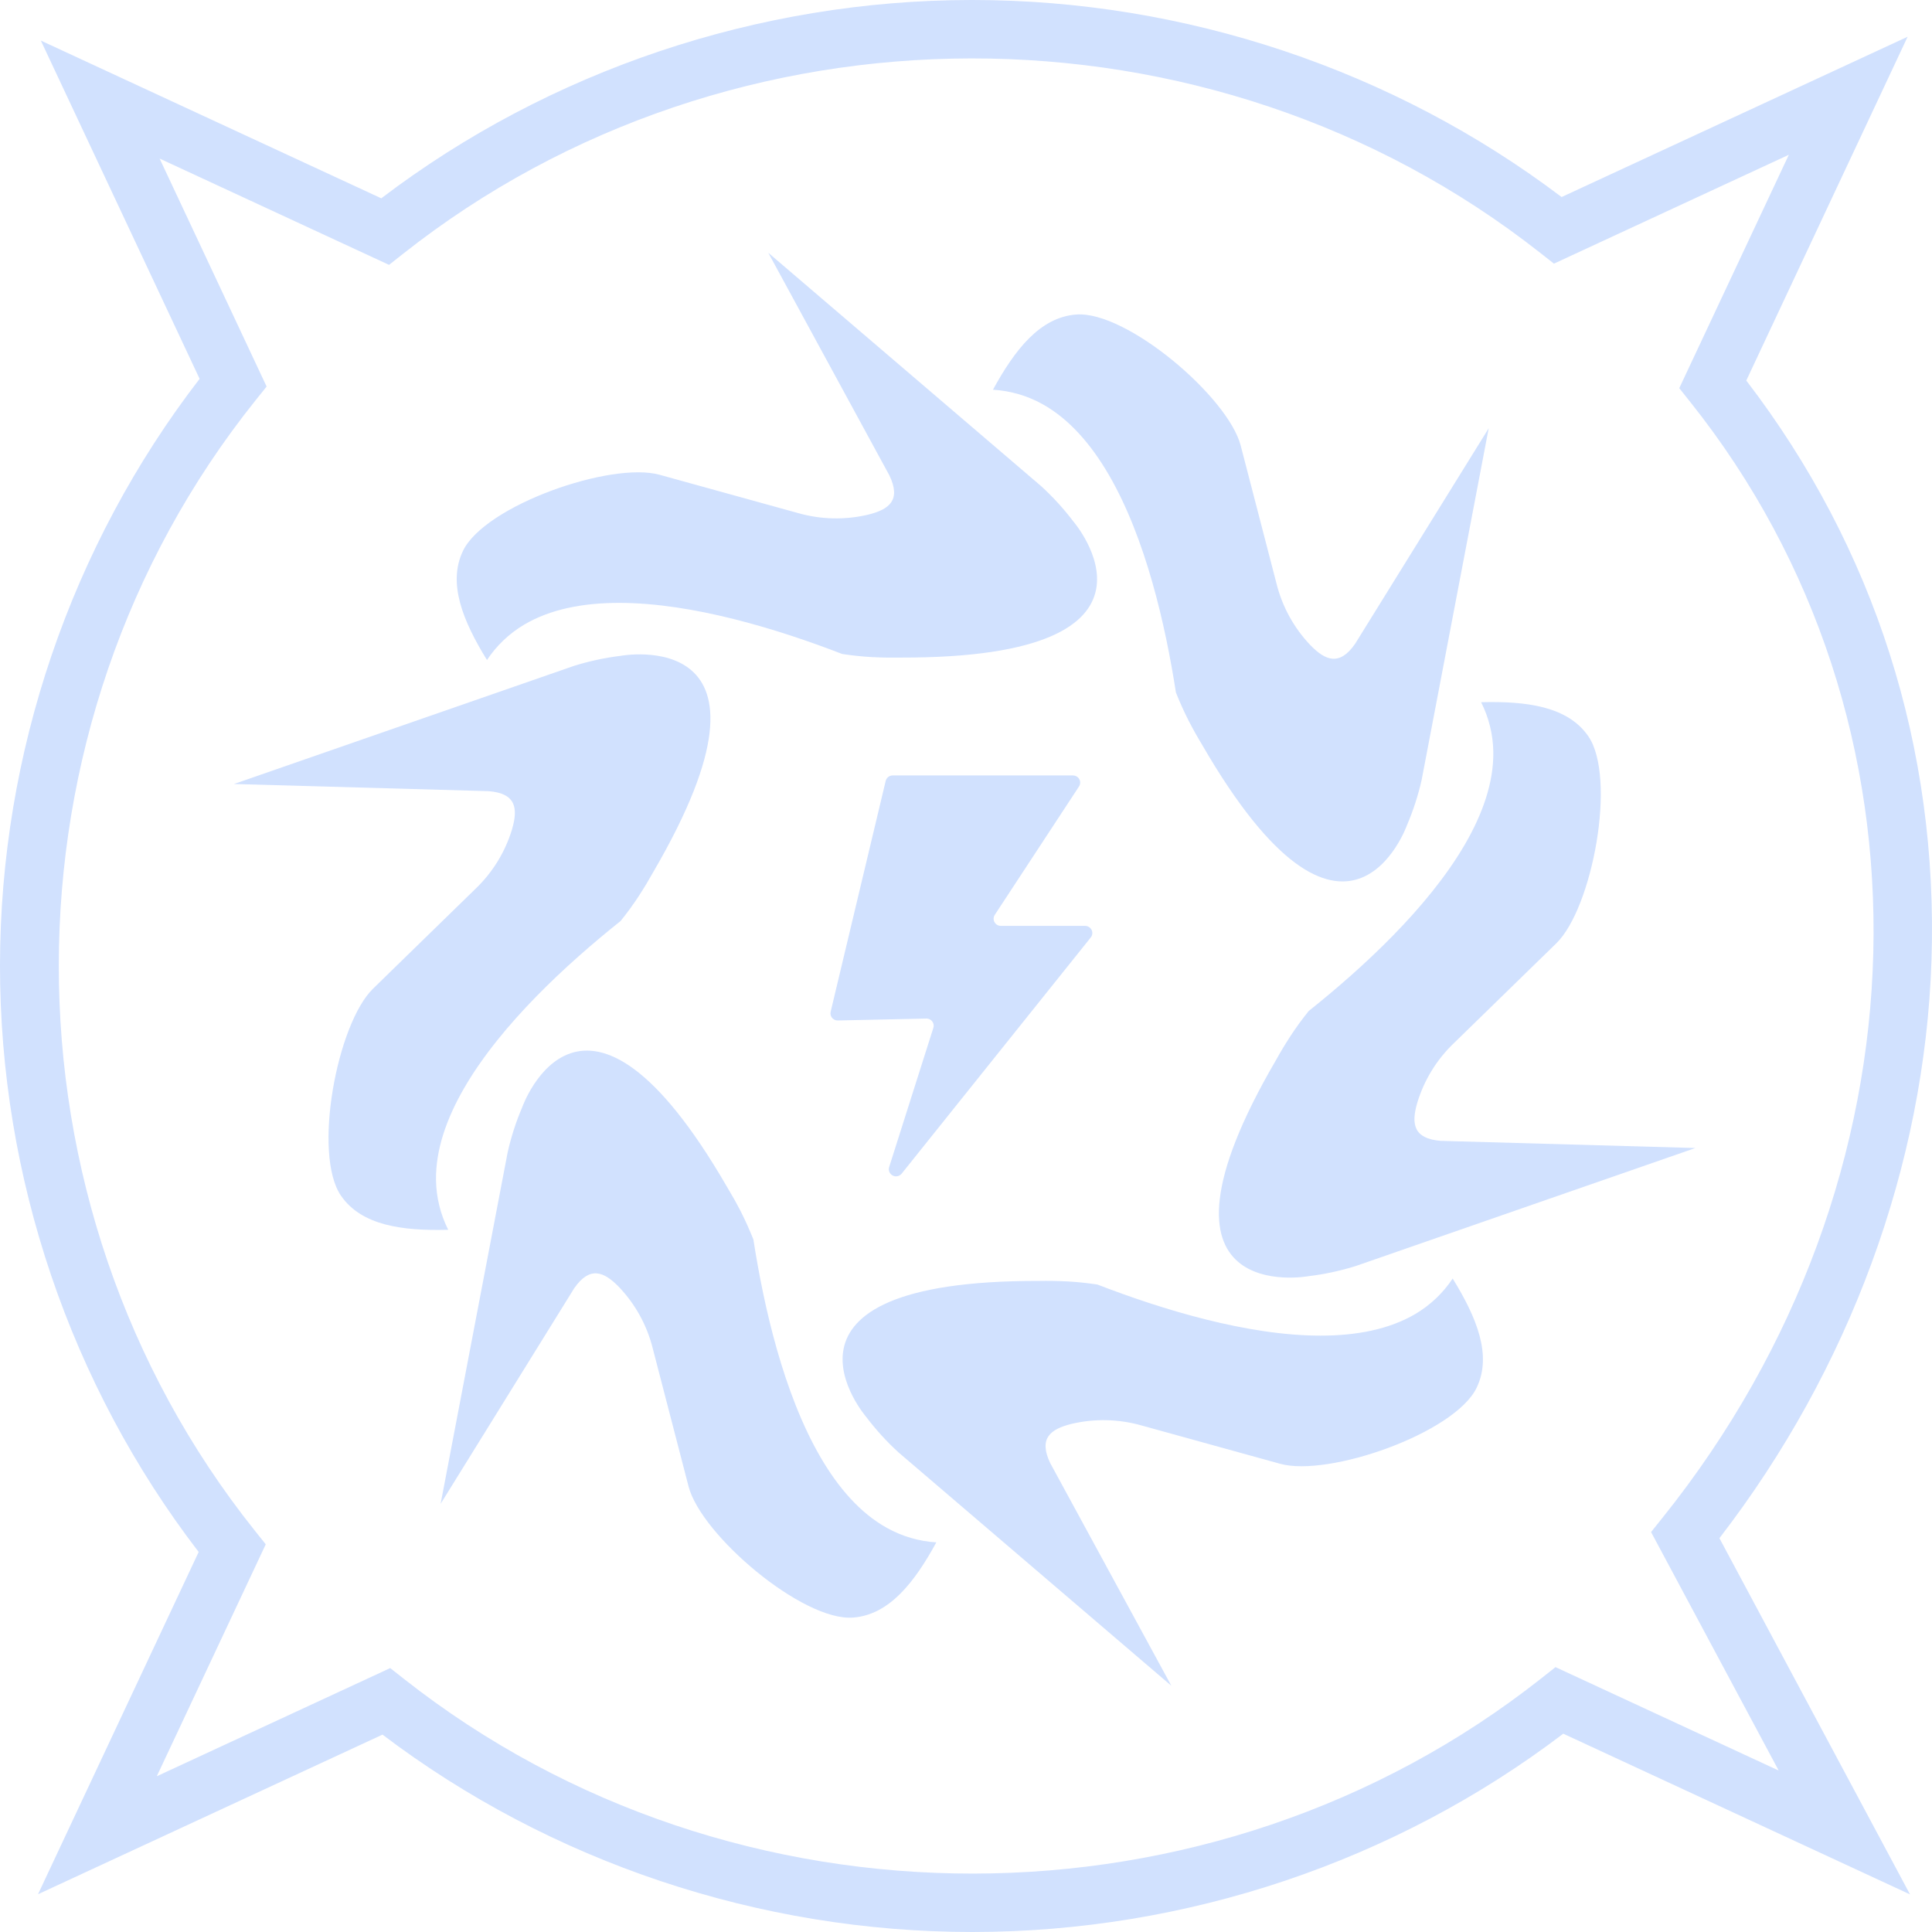
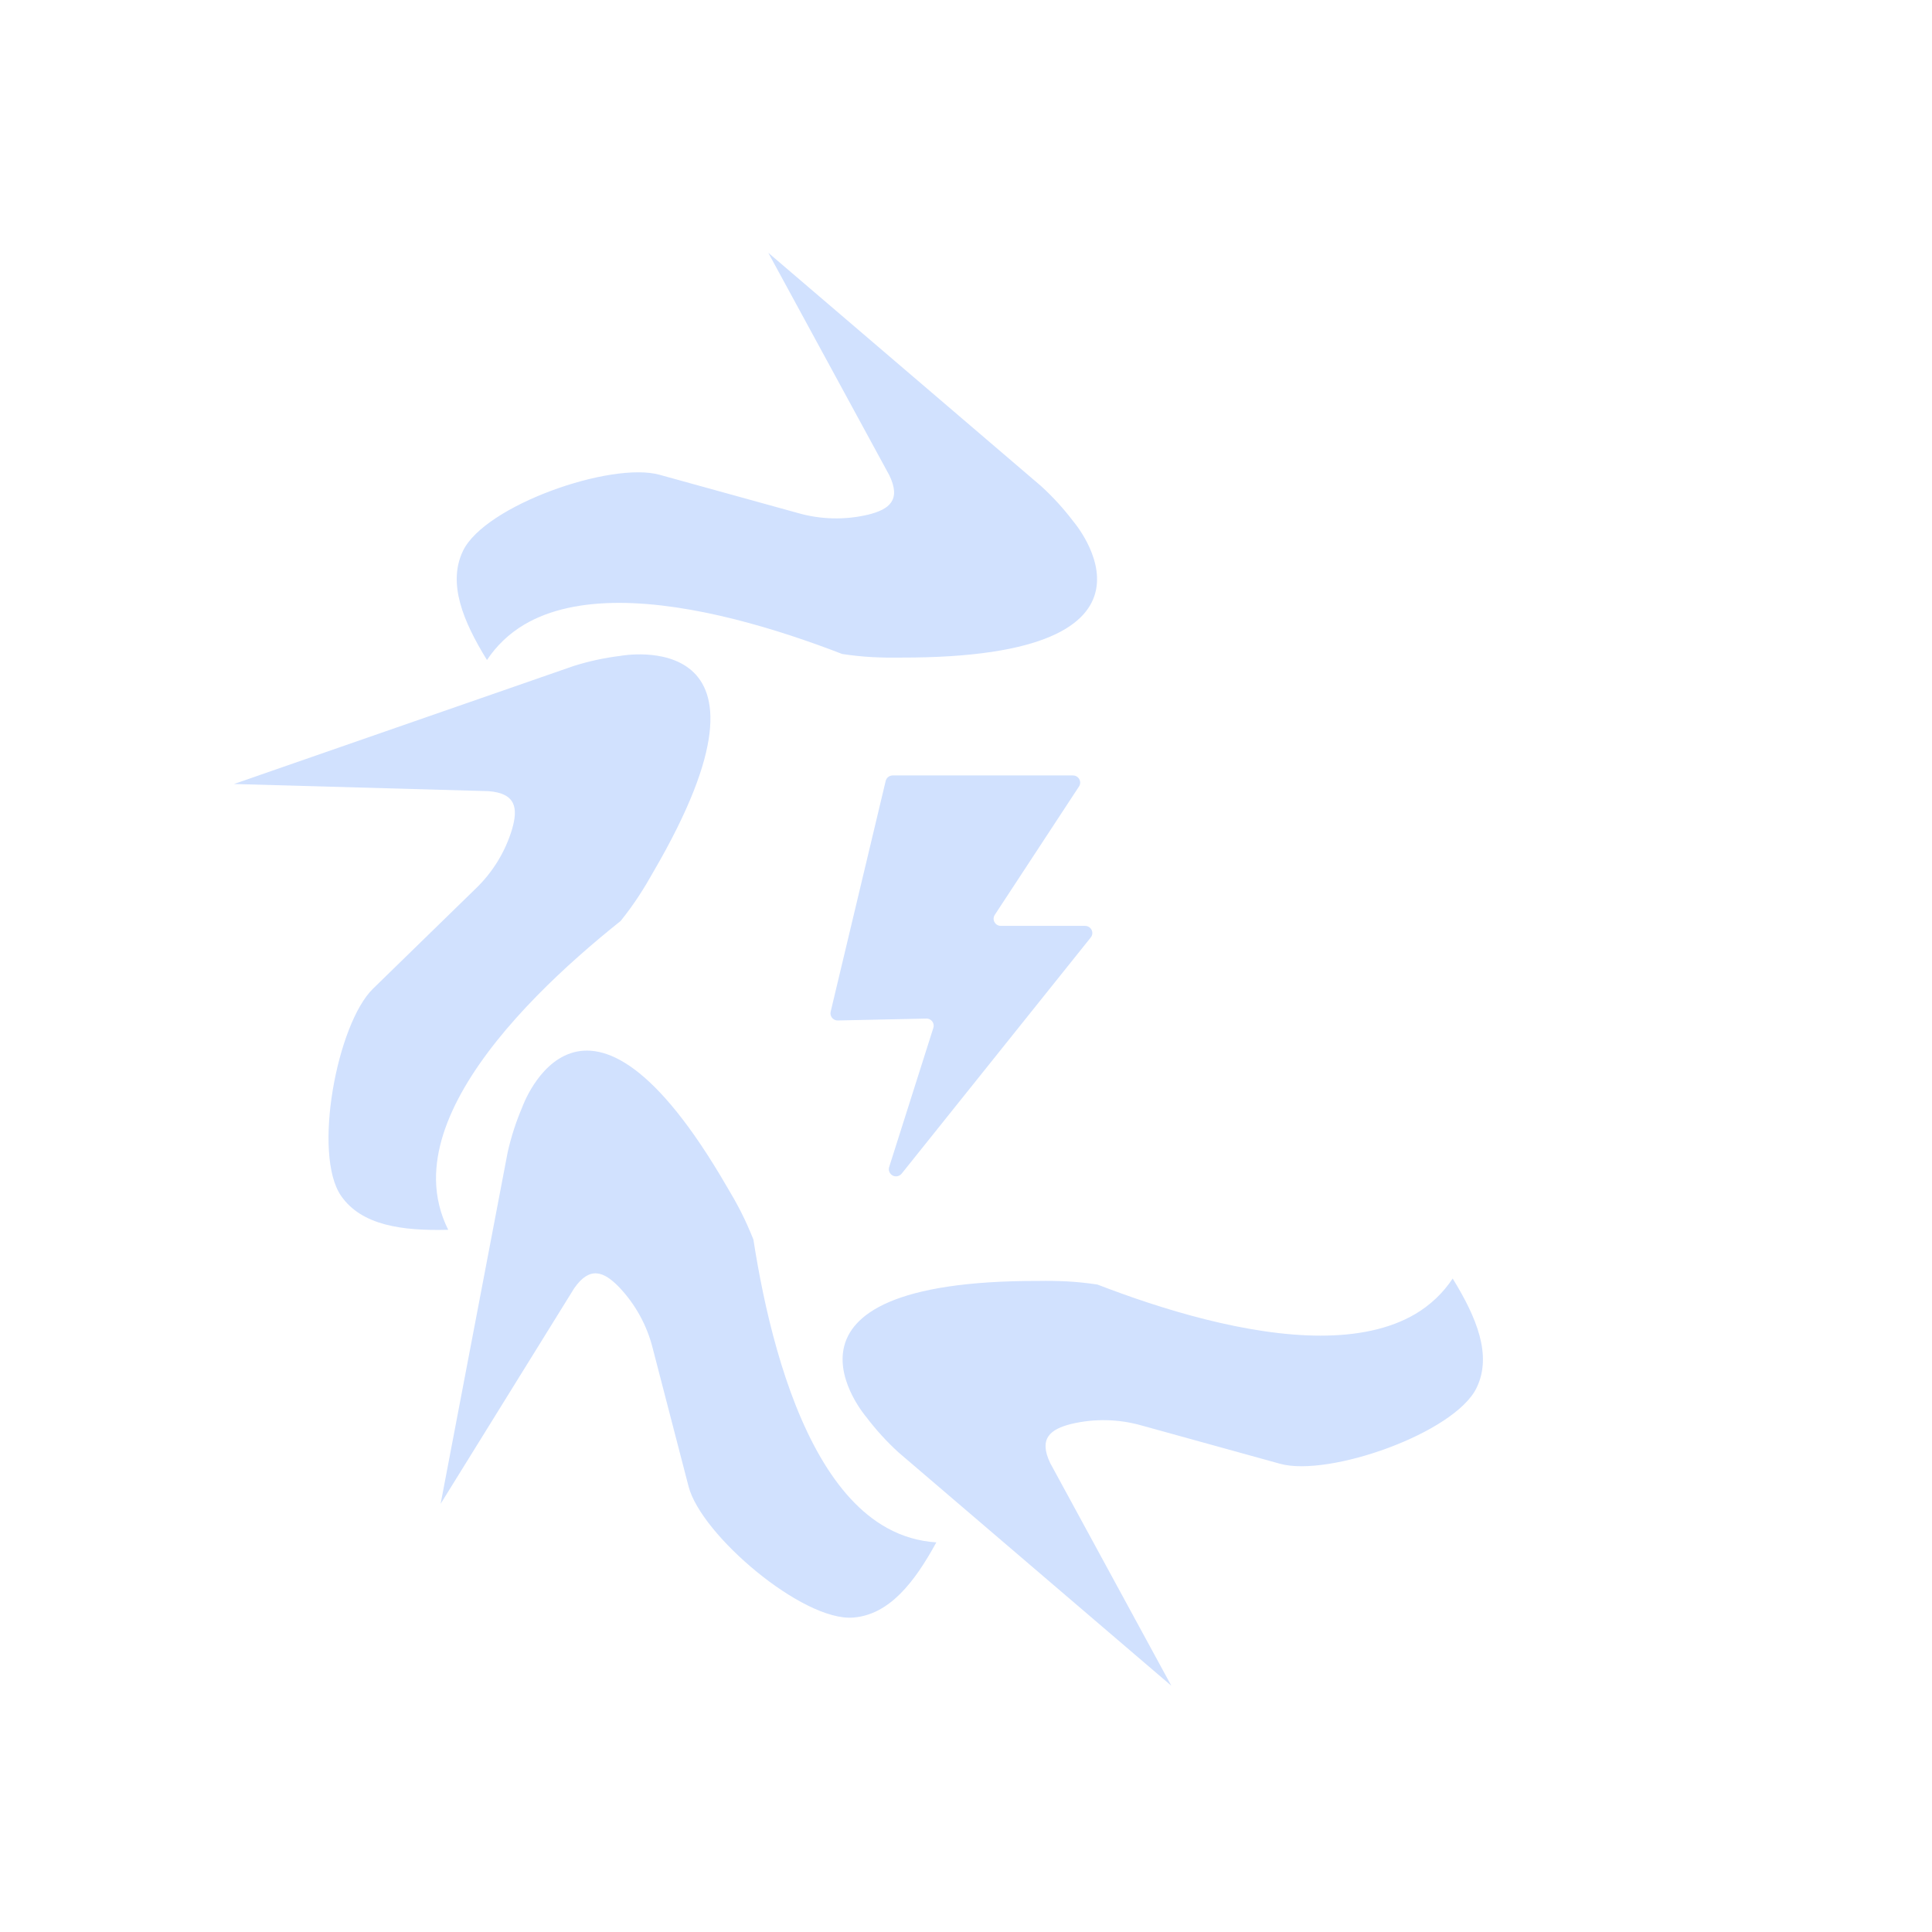
<svg xmlns="http://www.w3.org/2000/svg" width="100%" height="100%" viewBox="0 0 250 250" version="1.1" xml:space="preserve" style="fill-rule:evenodd;clip-rule:evenodd;stroke-linejoin:round;stroke-miterlimit:2;">
-   <path d="M125.813,250c-27.556,0 -54.558,-9.051 -76.317,-25.54l-44.576,20.654l20.788,-44.289c-16.616,-21.643 -25.728,-48.51 -25.708,-75.921c0.02,-27.412 9.176,-54.277 25.83,-75.885l-20.544,-43.767l44.051,20.409c21.748,-16.536 48.755,-25.634 76.342,-25.661l0.132,0c27.529,0 54.513,9.036 76.259,25.498l44.775,-20.743l-20.877,44.487c16.604,21.655 24.875,47.568 23.964,75.093c-0.883,26.445 -10.609,52.89 -27.439,74.706l24.663,46.093l-44.87,-20.795c-21.758,16.544 -48.787,25.641 -76.378,25.661l-0.095,0Zm-75.319,-34.151l1.798,1.416c42.671,33.612 104.573,33.568 147.189,-0.118l1.801,-1.421l28.879,13.38l-16.514,-30.859l1.517,-1.895c34.997,-43.706 36.46,-103.061 3.555,-144.335l-1.423,-1.787l14.179,-30.201l-30.397,14.087l-1.799,-1.416c-42.666,-33.58 -104.547,-33.513 -147.136,0.153l-1.801,1.421l-29.688,-13.756l13.845,29.5l-1.433,1.787c-33.902,42.341 -33.952,103.841 -0.107,146.242l1.428,1.787l-14.099,30.011l30.206,-13.996Z" style="fill:#d1e1fe;fill-rule:nonzero;" />
  <path d="M183.175,170.011c-3.405,2.016 -7.667,2.82 -12.286,2.82c-9.542,-0 -20.616,-3.419 -28.882,-6.612c-1.331,-0.202 -2.677,-0.341 -4.025,-0.412l-0.09,-0c-1.154,-0.06 -2.31,-0.077 -3.46,-0.055c-37.623,-0.079 -22.323,17.629 -22.323,17.629c1.244,1.642 2.635,3.167 4.157,4.558l35.308,30.201l-15.672,-28.807c-1.532,-3.194 0,-4.397 2.737,-5.079c3.009,-0.713 6.154,-0.639 9.126,0.215l17.876,4.943c6.305,1.747 22.601,-3.97 25.432,-9.834c2.032,-4.202 -0,-9.11 -3.097,-14.135c-1.234,1.862 -2.876,3.423 -4.801,4.568Z" style="fill:#d1e1fe;fill-rule:nonzero;" />
-   <path d="M193.234,97.3c0.055,3.937 -1.375,8.007 -3.686,11.981c-4.771,8.211 -13.288,16.03 -20.204,21.544c-0.84,1.048 -1.636,2.133 -2.37,3.258c-0.017,0.024 -0.033,0.05 -0.047,0.076c-0.629,0.964 -1.221,1.948 -1.776,2.951c-18.883,32.332 4.203,28.022 4.203,28.022c2.054,-0.248 4.079,-0.684 6.053,-1.3l43.976,-15.279l-32.944,-0.927c-3.548,-0.276 -3.834,-2.199 -3.053,-4.901c0.883,-2.946 2.519,-5.615 4.749,-7.745l13.246,-12.911c4.674,-4.55 7.838,-21.433 4.144,-26.801c-2.651,-3.85 -7.942,-4.557 -13.87,-4.402c1.007,1.999 1.547,4.199 1.579,6.434Z" style="fill:#d1e1fe;fill-rule:nonzero;" />
-   <path d="M134.885,52.289c3.46,1.92 6.291,5.19 8.602,9.162c4.771,8.21 7.328,19.448 8.676,28.157c0.498,1.249 1.043,2.472 1.654,3.668l0.043,0.079c0.527,1.023 1.088,2.024 1.684,3.003c18.743,32.413 26.529,10.393 26.529,10.393c0.809,-1.891 1.443,-3.852 1.893,-5.858l8.671,-45.475l-17.28,27.881c-2.018,2.914 -3.836,2.199 -5.801,0.178c-2.126,-2.234 -3.634,-4.977 -4.376,-7.961l-4.631,-17.851c-1.63,-6.298 -14.761,-17.464 -21.288,-16.967c-4.682,0.356 -7.943,4.555 -10.774,9.733c2.246,0.132 4.434,0.767 6.398,1.858Z" style="fill:#d1e1fe;fill-rule:nonzero;" />
  <path d="M67.817,80.835c3.403,-2.02 7.664,-2.823 12.286,-2.823c9.542,0 20.616,3.421 28.88,6.614c1.326,0.203 2.668,0.34 4.024,0.413l0.09,-0c1.157,0.059 2.311,0.074 3.46,0.052c37.626,0.079 22.323,-17.63 22.323,-17.63c-1.244,-1.641 -2.636,-3.167 -4.159,-4.557l-35.305,-30.194l15.671,28.808c1.532,3.19 -0,4.396 -2.736,5.076c-3.009,0.714 -6.153,0.64 -9.124,-0.215l-17.878,-4.943c-6.303,-1.745 -22.602,3.972 -25.432,9.834c-2.03,4.202 -0,9.112 3.097,14.137c1.234,-1.864 2.876,-3.427 4.803,-4.572Z" style="fill:#d1e1fe;fill-rule:nonzero;" />
  <path d="M56.419,152.7c-0.055,-3.937 1.376,-8.007 3.687,-11.981c4.771,-8.211 13.288,-16.03 20.203,-21.544c0.841,-1.046 1.634,-2.133 2.371,-3.258l0.047,-0.079c0.629,-0.964 1.221,-1.95 1.776,-2.948c18.883,-32.335 -4.204,-28.024 -4.204,-28.024c-2.051,0.25 -4.076,0.687 -6.047,1.305l-43.979,15.278l32.942,0.925c3.547,0.276 3.833,2.199 3.052,4.903c-0.882,2.945 -2.518,5.614 -4.748,7.743l-13.246,12.911c-4.674,4.55 -7.839,21.433 -4.145,26.801c2.652,3.85 7.943,4.557 13.871,4.402c-1.008,-1.999 -1.548,-4.199 -1.58,-6.434Z" style="fill:#d1e1fe;fill-rule:nonzero;" />
  <path d="M114.769,197.711c-3.463,-1.92 -6.294,-5.19 -8.602,-9.162c-4.771,-8.21 -7.328,-19.448 -8.677,-28.157c-0.497,-1.236 -1.042,-2.472 -1.654,-3.668c-0.015,-0.027 -0.03,-0.052 -0.042,-0.079c-0.527,-1.023 -1.089,-2.024 -1.684,-3.003c-18.744,-32.413 -26.529,-10.38 -26.529,-10.38c-0.81,1.891 -1.443,3.851 -1.893,5.857l-8.672,45.475l17.276,-27.88c2.017,-2.914 3.836,-2.2 5.801,-0.176c2.126,2.232 3.634,4.974 4.375,7.958l4.632,17.852c1.629,6.297 14.761,17.463 21.288,16.967c4.682,-0.356 7.943,-4.555 10.773,-9.733c-2.245,-0.137 -4.431,-0.777 -6.392,-1.871Z" style="fill:#d1e1fe;fill-rule:nonzero;" />
  <path d="M114.607,101.051l-7.119,29.861c-0.017,0.07 -0.026,0.143 -0.026,0.215c0,0.506 0.419,0.922 0.928,0.922c0.007,-0 0.014,-0 0.021,-0l11.457,-0.247c0.007,-0.001 0.014,-0.001 0.02,-0.001c0.511,0 0.931,0.418 0.931,0.925c-0,0.094 -0.015,0.187 -0.043,0.277l-5.721,18.019c-0.028,0.089 -0.042,0.182 -0.042,0.275c-0,0.507 0.42,0.924 0.93,0.924c0.282,0 0.55,-0.127 0.726,-0.346l24.467,-30.558c0.137,-0.164 0.212,-0.372 0.212,-0.585c-0,-0.506 -0.419,-0.922 -0.928,-0.922l-10.92,-0c-0.509,-0 -0.928,-0.417 -0.928,-0.922c0,-0.179 0.053,-0.354 0.151,-0.504l10.901,-16.616c0.098,-0.15 0.151,-0.325 0.151,-0.504c-0,-0.506 -0.419,-0.922 -0.928,-0.922c-0.001,0 -0.001,0 -0.002,0l-23.333,0c-0.429,-0 -0.805,0.295 -0.905,0.709Z" style="fill:#d1e1fe;fill-rule:nonzero;" />
</svg>